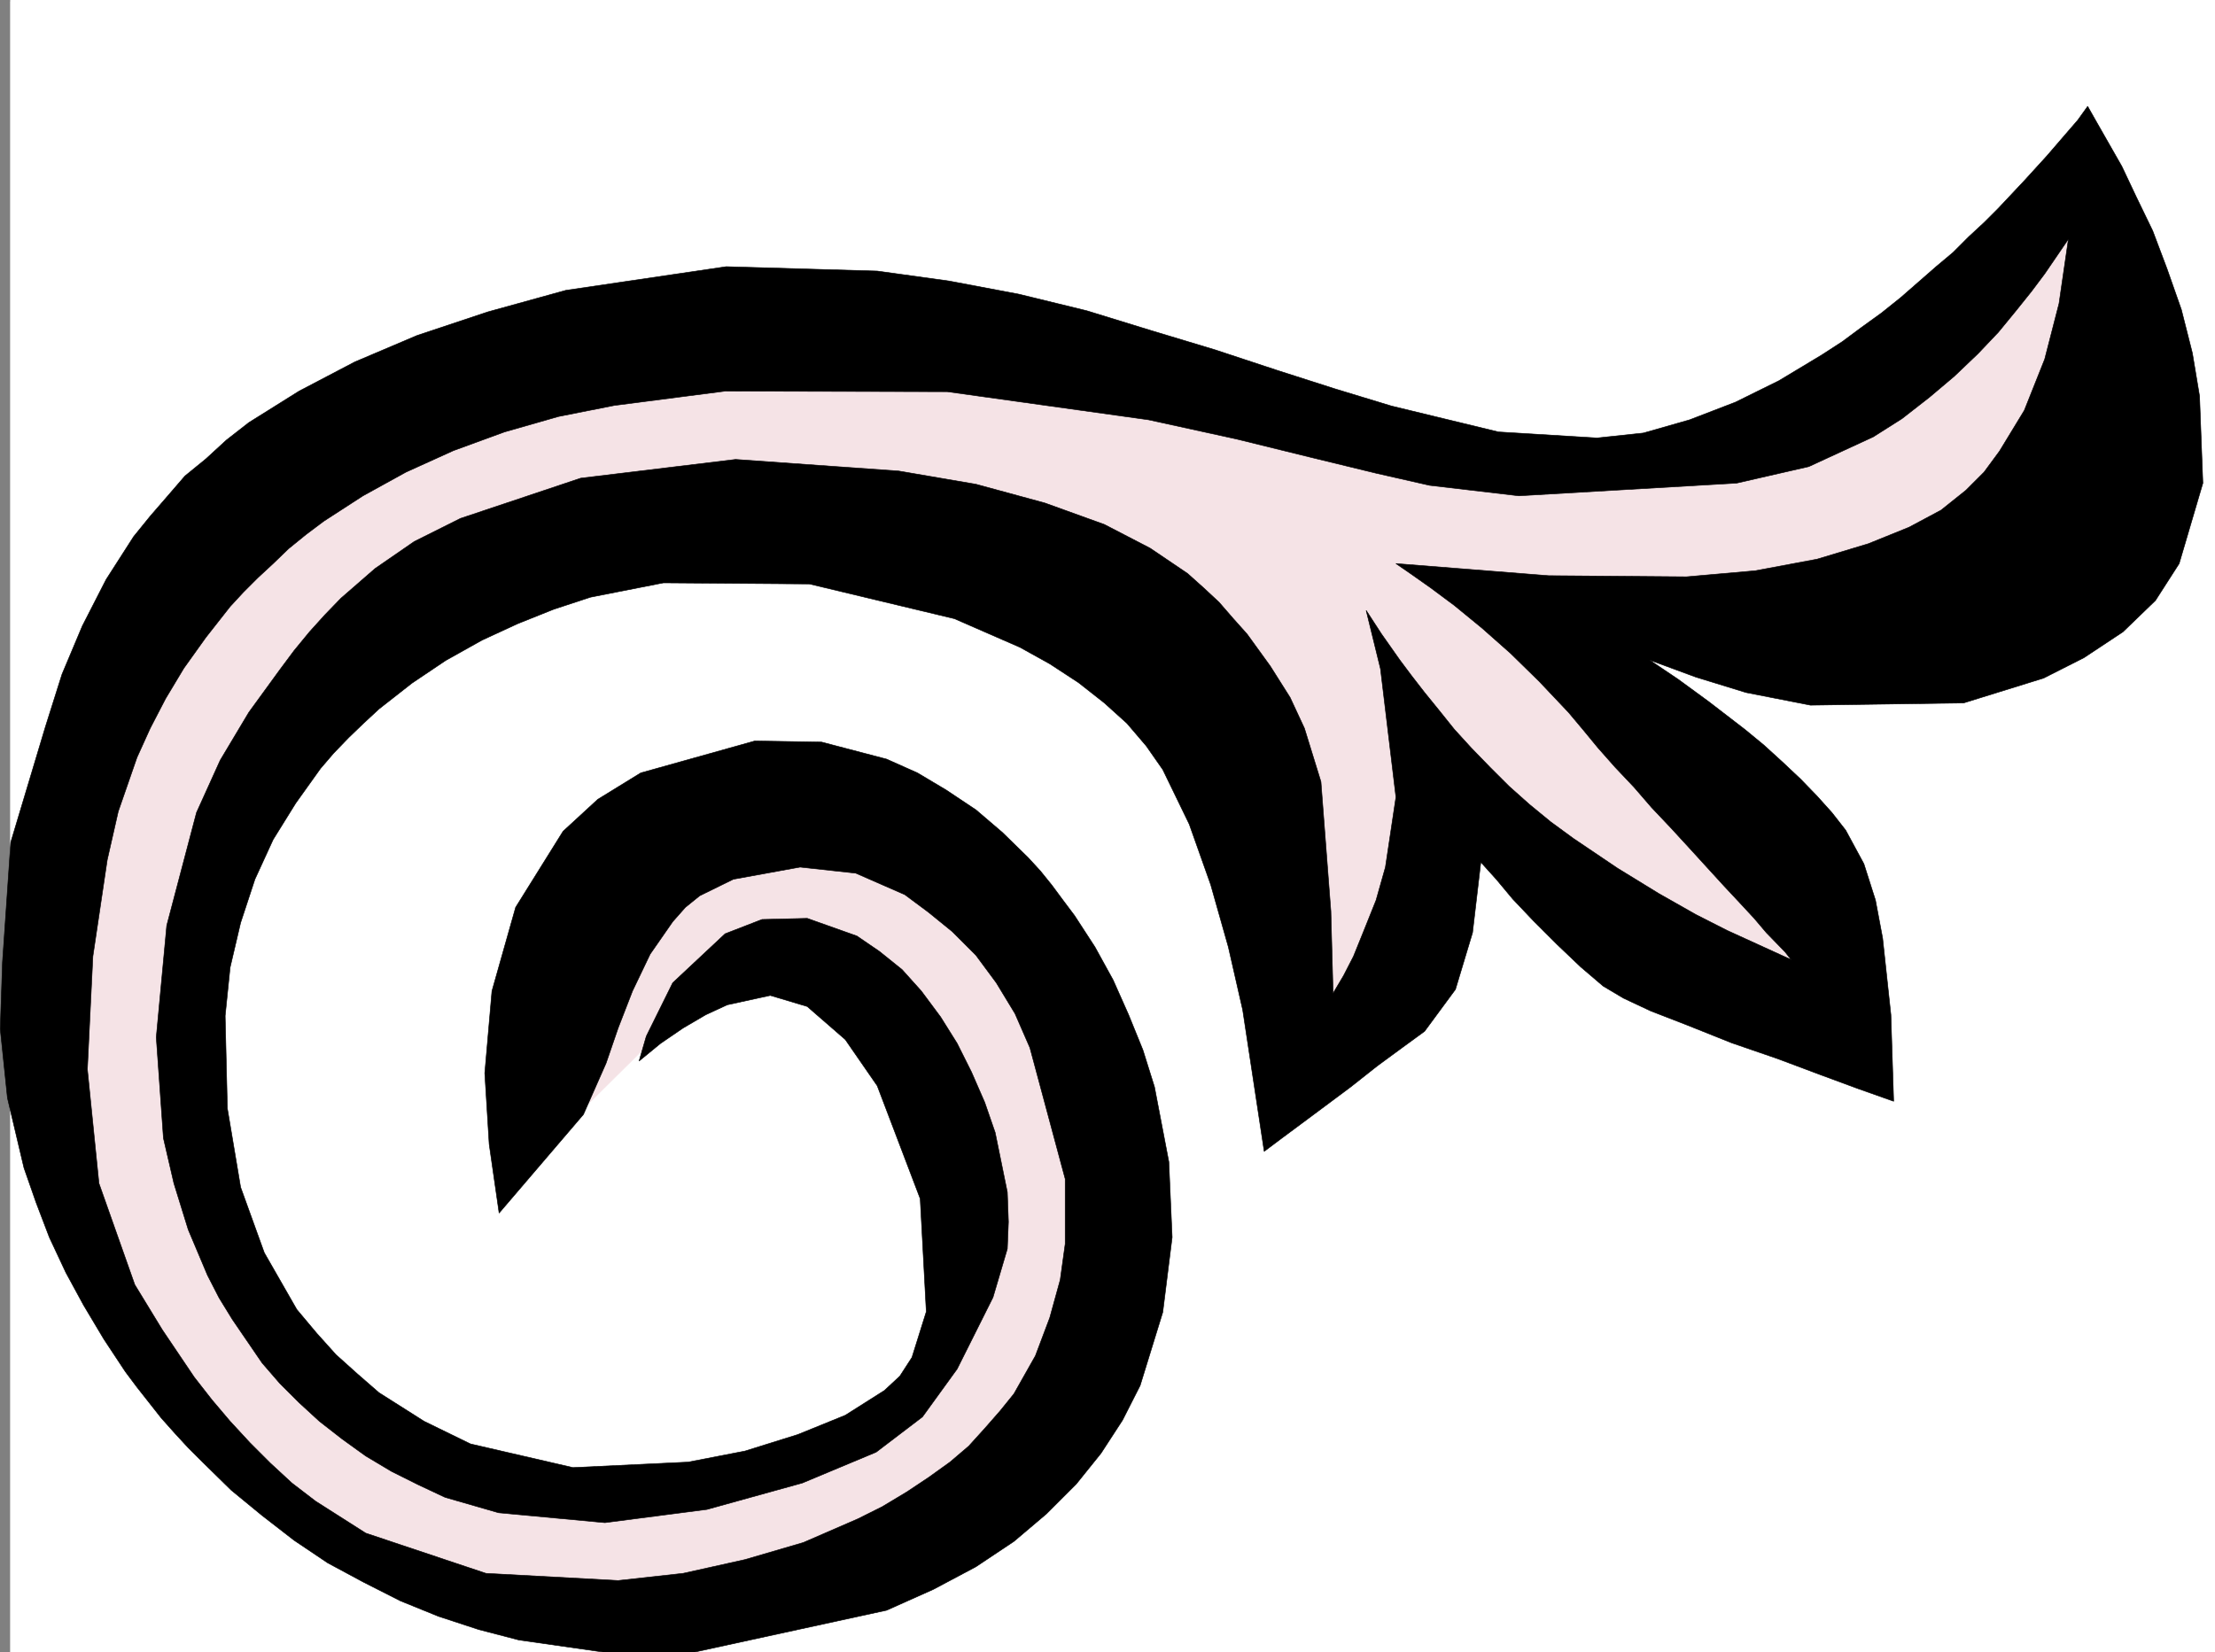
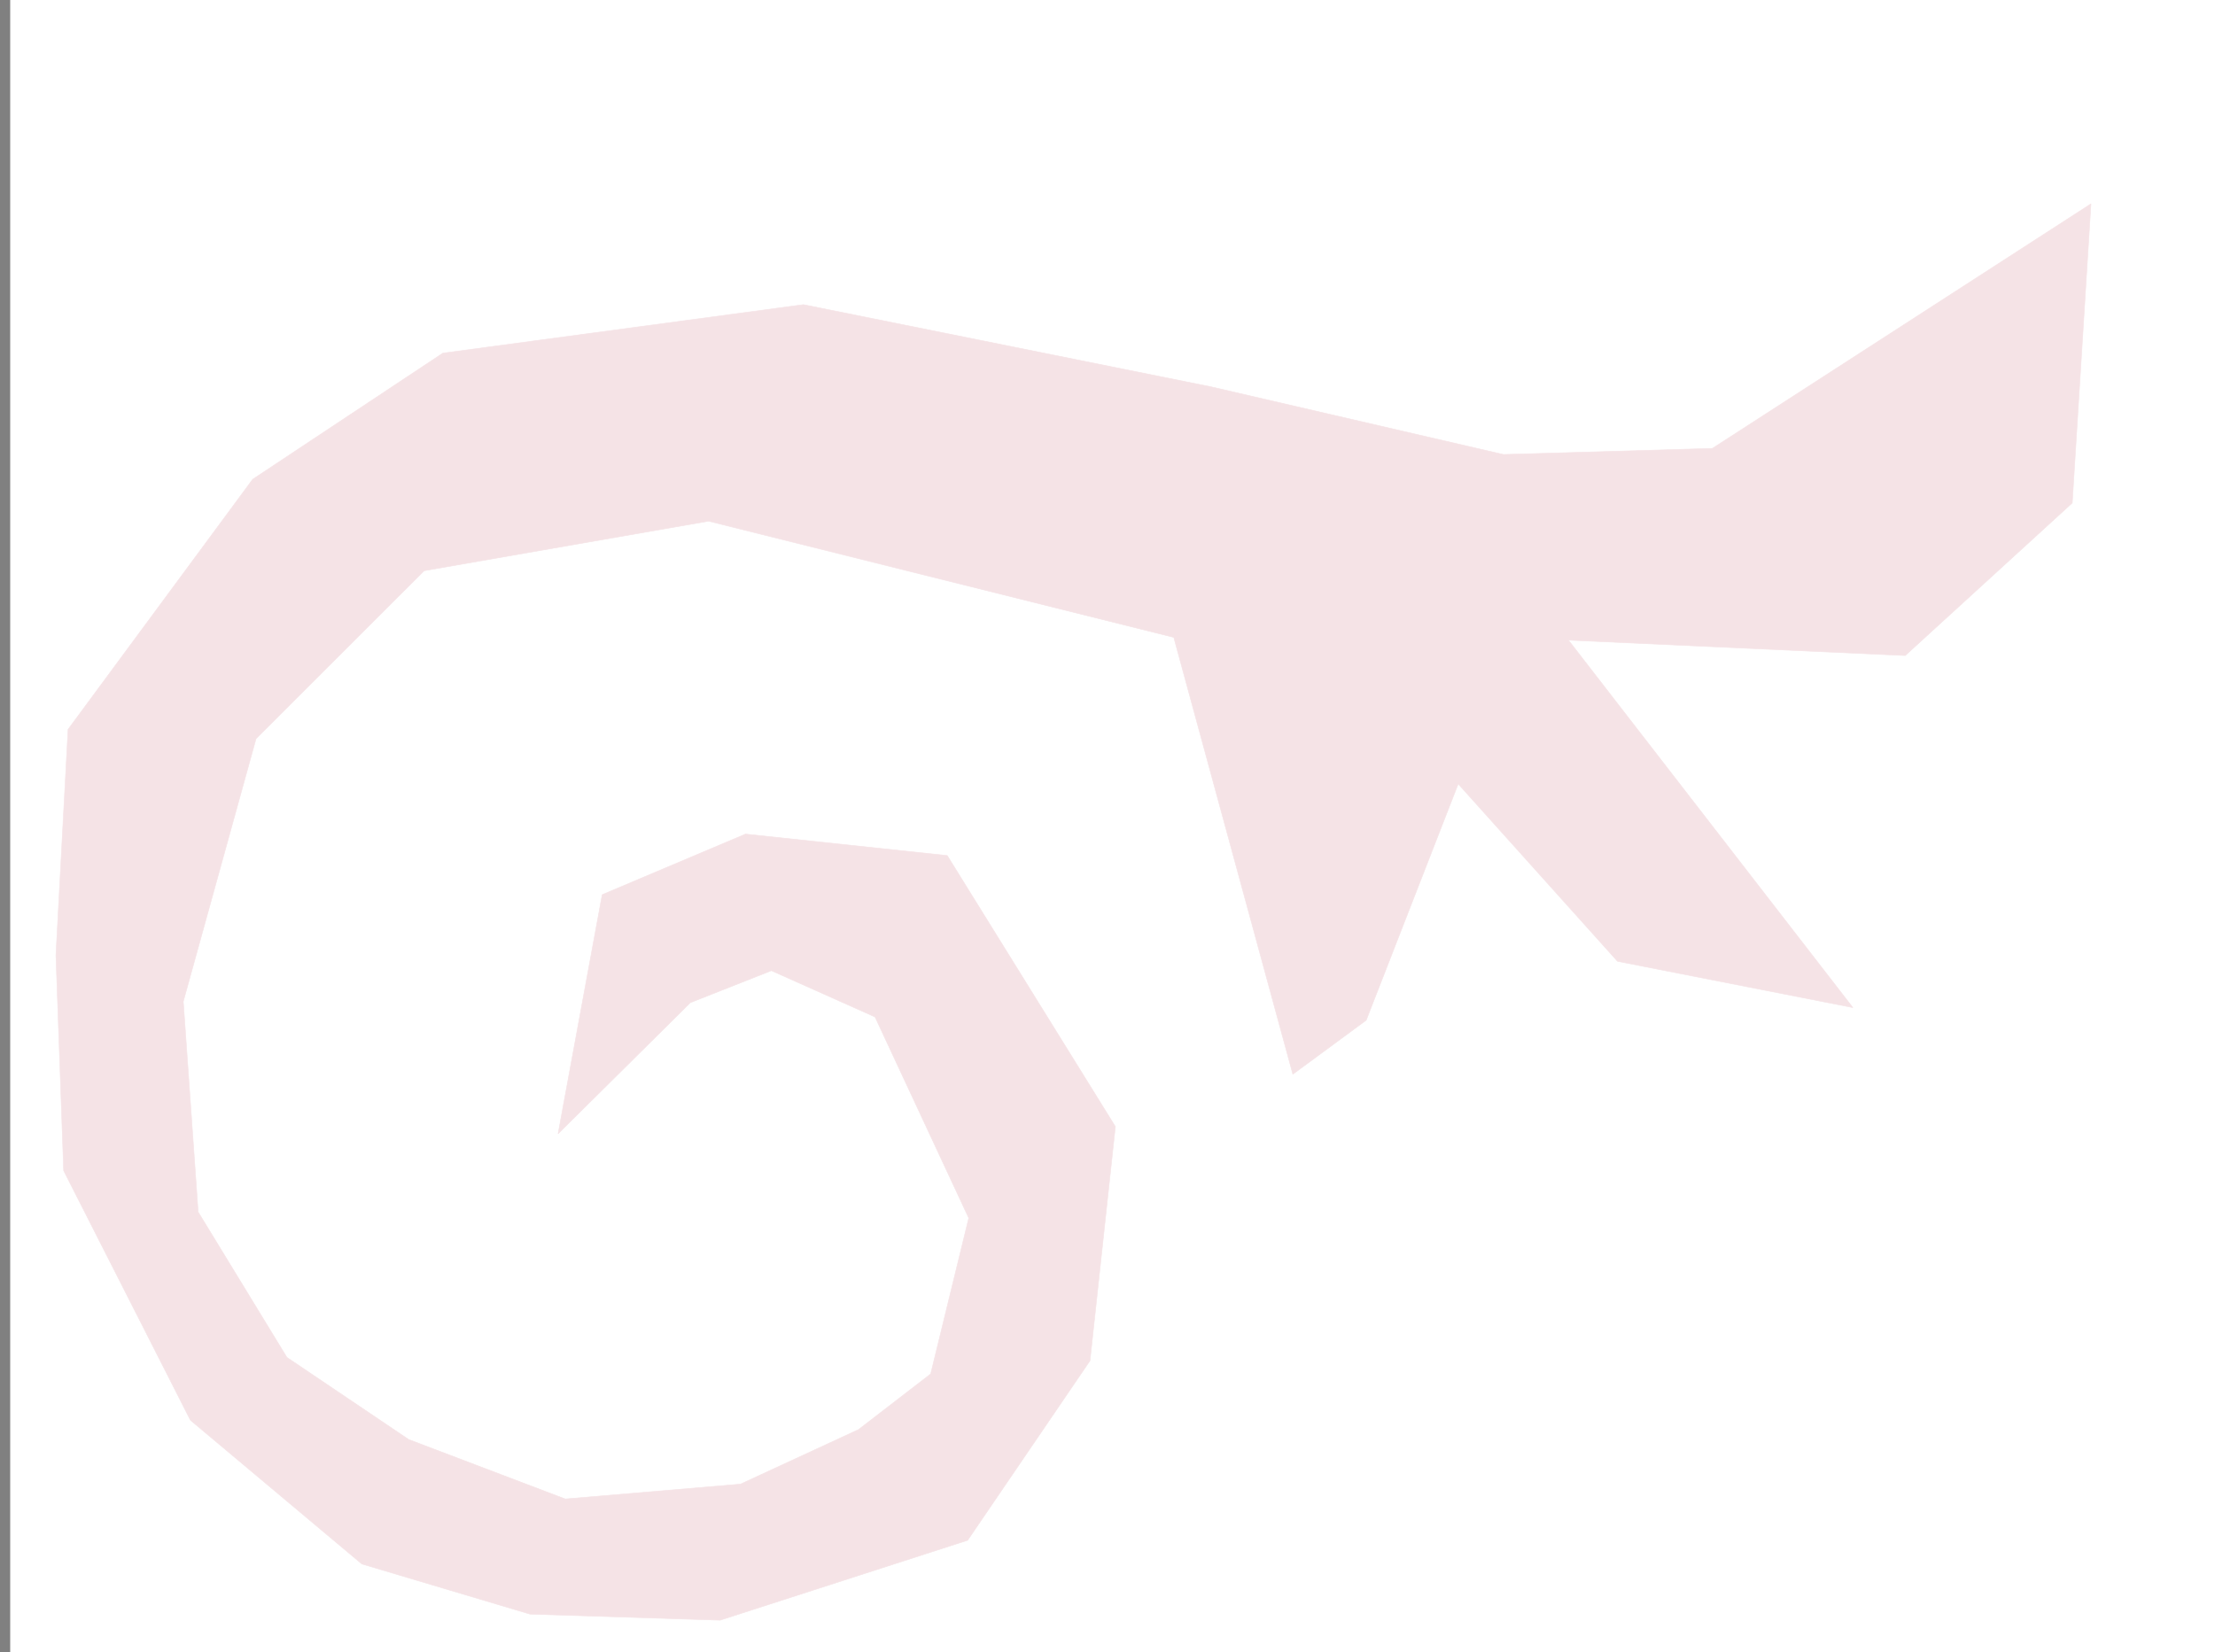
<svg xmlns="http://www.w3.org/2000/svg" width="3010.875" height="2246.668">
  <rect width="100%" height="100%" fill="#808080" stroke="none" />
  <defs>
    <clipPath id="a">
      <path d="M0 0h2997v2244.137H0Zm0 0" />
    </clipPath>
  </defs>
  <path fill="#fff" d="M13.86 2246.297h2997.015V0H13.86Zm0 0" />
  <g clip-path="url(#a)" transform="translate(13.86 2.16)">
-     <path fill="#fff" fill-rule="evenodd" stroke="#fff" stroke-linecap="square" stroke-linejoin="bevel" stroke-miterlimit="10" stroke-width=".743" d="M.742 2244.137h2995.531V-2.16H.743Zm0 0" />
-   </g>
+     </g>
  <path fill="#f5e3e6" fill-rule="evenodd" stroke="#f5e3e6" stroke-linecap="square" stroke-linejoin="bevel" stroke-miterlimit="10" stroke-width=".743" d="m343.512 651.64 258.527-171.53 490.004-65.922 553.695 111.628 397.84 92.121 283.985-8.25 514.71-332.546-25.453 406.718-227.015 207.465-457.82-20.957 386.62 499.578-319.917-62.91-216.536-241.207-125.117 321.363-99.668 73.391-161.836-593.969L963.168 708.57l-386.621 67.41-228.539 228.461-98.883 357.254 20.215 286.137L390 1845.559l165.55 111.632 212.821 80.856 238.238-20.215 160.348-74.133 98.14-75.656 51.731-211.961-127.386-273.387-140.88-62.953-110.105 43.48-179.82 178.258 59.941-325.078 194.793-82.386 274.211 29.21 228.54 368.516-34.489 318.313-166.328 244.18-336.418 108.62-258.492-8.25-228.5-68.152-233.035-195.5-172.313-339.308-10.52-292.86 16.5-307.09Zm0 0" />
-   <path fill-rule="evenodd" stroke="#000" stroke-linecap="square" stroke-linejoin="bevel" stroke-miterlimit="10" stroke-width=".743" d="m868.742 1442.594 29.246-23.969 30.696-20.957 30.73-17.984 29.207-13.493 58.457-12.746 50.203 15.016 51.692 44.926 43.476 62.914 58.418 153.543 8.25 153.547-19.472 62.168-16.5 25.492-20.957 19.472-53.215 33.704-64.438 26.199-71.906 22.48-77.184 14.977-156.593 7.469-139.352-32.18-62.953-30.73-61.426-38.946-29.246-25.453-29.207-26.238-26.238-29.207-26.977-32.18-44.183-77.145-32.22-89.148-17.987-107.094-3.008-125.863 6.762-65.883 14.234-60.683 19.473-59.157 24.75-53.96 30.691-49.423 33.707-47.19 17.984-20.962 20.254-20.996 20.215-19.473 20.996-19.468 44.926-35.192 45.707-30.73 49.461-27.684 48.719-22.484 48.68-19.473 50.206-16.5 98.922-19.469 198.551 1.524 197.024 47.195 89.187 38.942 40.43 22.445 38.984 25.492 35.227 27.684 30.695 27.718 26.234 30.735 22.485 32.18 35.969 74.171 29.21 82.383 23.97 84.652 19.468 85.395 29.25 192.488 23.965-17.984 26.238-19.473 32.219-23.969 35.187-26.234 35.973-28.426 33.703-24.75 30.734-22.445 41.954-56.93 23.226-77.144 11.262-95.871 20.957 23.226 22.48 26.938 27.723 29.207 32.219 32.219 32.218 30.695 30.735 26.234 27.719 16.461 36.714 17.242 50.168 19.473 59.942 23.969 62.95 21.699 59.94 22.484 48.72 17.985 48.679 17.246-3.754-117.613-11.223-104.125-9.734-51.688-15.758-49.426-24.71-45.668-18.731-23.968-20.215-22.48-22.48-23.227-25.497-23.97-24.71-22.48-25.493-20.957-48.68-37.46-41.953-30.692-38.984-26.238 62.953 23.226 68.188 20.996 87.664 17.203 208.285-3.007 108.621-33.707 54.7-27.68 53.214-35.23 44.184-42.7 32.218-50.164 32.22-109.363-4.497-118.356-9.738-58.414-14.973-59.16-19.472-55.441-19.473-51.653-22.48-46.449-19.473-41.21-33.746-59.16-12.746-22.481-13.45 18.726-18.77 21.739-23.222 26.94-30.695 33.704-35.227 37.461-19.472 19.469-20.996 19.472-20.961 20.997-23.223 19.472-23.969 20.957-24.008 20.957-26.195 20.996-26.98 19.473-26.239 19.473-27.718 17.984-58.457 35.191-59.157 29.207-62.207 23.97-62.953 17.987-62.91 6.723-134.113-8.21-145.375-35.227-76.403-23.227-79.449-25.453-83.91-27.723-86.918-26.199-87.664-26.977-92.156-22.484-95.133-17.945-97.399-13.488-205.312-5.985-218.024 32.18-105.648 29.207-96.652 32.219-84.653 35.972-75.699 39.688-68.187 42.695-30.696 23.969-27.722 25.453-28.465 23.227-23.262 26.98-23.969 27.68-22.484 27.722-37.457 58.414L112 850.895l-27.723 65.882-22.48 71.164-47.195 157.297L3.379 1308.52l-3.008 90.636 9.735 93.645 22.484 95.09 16.5 47.191 17.984 47.195 22.446 47.938 24.004 44.183 27.722 46.45 29.207 44.183 15.719 20.996 33 41.914 18.73 21 17.946 19.47 19.512 19.472 38.945 38.199 41.953 34.45 43.48 33.702 45.707 30.735 48.68 26.195 50.203 25.453 51.692 21 54.699 17.946 54.703 14.234 115.383 16.5h122.89l261.461-56.93 63.696-28.465 57.71-30.695 51.692-34.484 44.184-37.422 40.468-40.469 33.743-41.953 29.207-44.926 23.968-47.191 30.735-99.63 12.746-101.855-4.496-102.597-19.512-101.895-15.719-50.164-19.472-47.937-20.996-47.196-24.711-44.925-27.723-42.696-15.758-20.996-14.972-20.215-15.72-19.472-16.5-17.989-35.23-34.445-35.933-30.695-40.47-26.977-38.98-23.226-41.957-18.73-88.402-23.184-90.633-1.528-155.113 43.442-58.453 35.972-47.192 43.442-64.437 103.34-32.219 113.859-9.738 111.629 5.984 96.617 13.489 93.605 114.64-134.074 30.735-69.636 16.46-47.938 19.473-50.203 24.008-50.164 30.691-44.184 17.243-19.511 19.472-15.72 45.707-22.44 90.676-16.505 75.656 8.254 66.707 29.207 32.215 23.97 32.219 26.194 32.219 32.22 27.722 37.456 25.453 41.953 20.254 46.414 47.938 178.297v88.364l-6.727 48.68-14.27 51.69-19.472 51.692-29.207 51.688-18.73 23.187-20.996 23.969-21.7 23.969-25.492 21.738-29.21 20.957-29.247 19.473-33.703 20.253-32.961 16.461-74.172 32.22-79.414 23.226-83.945 18.687-88.407 9.778-179.82-9.778-163.32-54.66-68.192-43.441-32.218-24.711-29.207-26.98-27.723-27.72-26.98-29.207-24.75-29.21-23.97-30.692-43.437-64.437-37.457-61.387-48.718-137.828-15.72-155.07 7.47-153.547 19.507-131.063 14.977-65.922 25.453-73.39 17.988-39.688 20.996-40.469 24.711-41.172 29.989-41.953 16.46-20.957 16.5-20.996 17.989-19.472 19.472-19.473 20.997-19.473 20.957-20.215 23.968-19.472 23.97-17.985 53.214-34.445 58.453-32.219 64.438-29.21 69.675-25.454 73.43-20.996 75.66-14.976 150.613-19.47 301.93.743 273.504 38.2 119.879 26.237 103.383 25.454 86.176 20.957 72.648 16.5 121.406 14.234 295.946-17.246 98.14-22.48 87.664-40.43 38.98-24.711 37.462-29.207 33.703-28.465 32.219-30.734 27.722-29.207 23.965-29.208 21-26.199 17.984-23.968 32.22-47.192-12.747 87.621-19.473 75.66-27.722 69.637-33.742 55.445-20.957 28.465-24.711 24.711-33.746 26.977-43.438 23.226-55.445 22.446-69.676 20.996-83.95 15.718-93.644 8.25-187.289-1.527-207.543-16.46 21.703 14.976 25.493 17.984 32.218 23.969 37.457 30.695 38.946 34.446 38.98 38.203 39.688 41.953 19.511 23.226 20.957 25.453 23.227 26.235 25.492 26.941 23.969 27.723 26.234 27.719 25.457 27.722 23.223 25.453 23.969 26.239 20.996 22.441 19.472 21 16.5 19.469 25.454 26.2 8.25 10.476-86.918-39.684-42.696-21.703-50.207-28.465-56.187-34.484-59.938-40.43-30.734-22.484-29.207-23.965-27.723-24.715-25.492-25.453-25.453-26.235-23.227-25.453-20.996-26.199-19.472-23.969-17.985-23.222-15.719-21-24.75-35.188-20.957-32.219 19.47 79.41 20.995 174.505-14.27 95.128-12.706 44.93-16.5 41.211-14.235 35.188-13.488 26.238-14.23 23.969-3.012-111.594-13.492-176.027-22.442-72.649-19.512-41.953-26.976-42.7-31.438-43.437-18.73-20.957-19.512-22.484L1636 799.203l-21.738-19.473-50.95-34.445-62.167-32.219-80.938-29.207-93.644-25.492-104.903-17.949-221.777-15.758-210.555 25.496-163.32 54.66-62.95 31.477-53.175 36.676-46.492 40.468-21.7 22.442-20.996 23.226-20.957 25.493-19.511 26.199-41.953 57.672-38.946 65.18-32.218 71.16-40.47 153.547-14.23 152.019 9.735 137.086 14.234 61.426 19.469 62.914 26.238 62.168 15.758 30.691 17.945 29.207 40.469 59.2 23.969 27.722 26.234 26.195 27.723 25.457 30.734 23.965 32.219 23.227 35.187 20.996 35.973 17.95 36.715 17.241 72.687 20.957 144.59 13.489 138.614-17.985 129.652-35.933 100.37-41.953 62.95-47.938 47.196-65.18 22.484-44.925 26.234-52.434 19.473-65.922 1.484-36.676-1.484-40.468-16.5-80.899-14.234-41.172-17.985-41.21-19.472-38.946-22.481-35.93-26.2-35.23-26.234-29.207-30.734-24.711-30.691-20.961-67.45-23.965-61.425 1.485-50.204 19.472-71.203 66.664-35.933 72.649zm0 0" />
</svg>